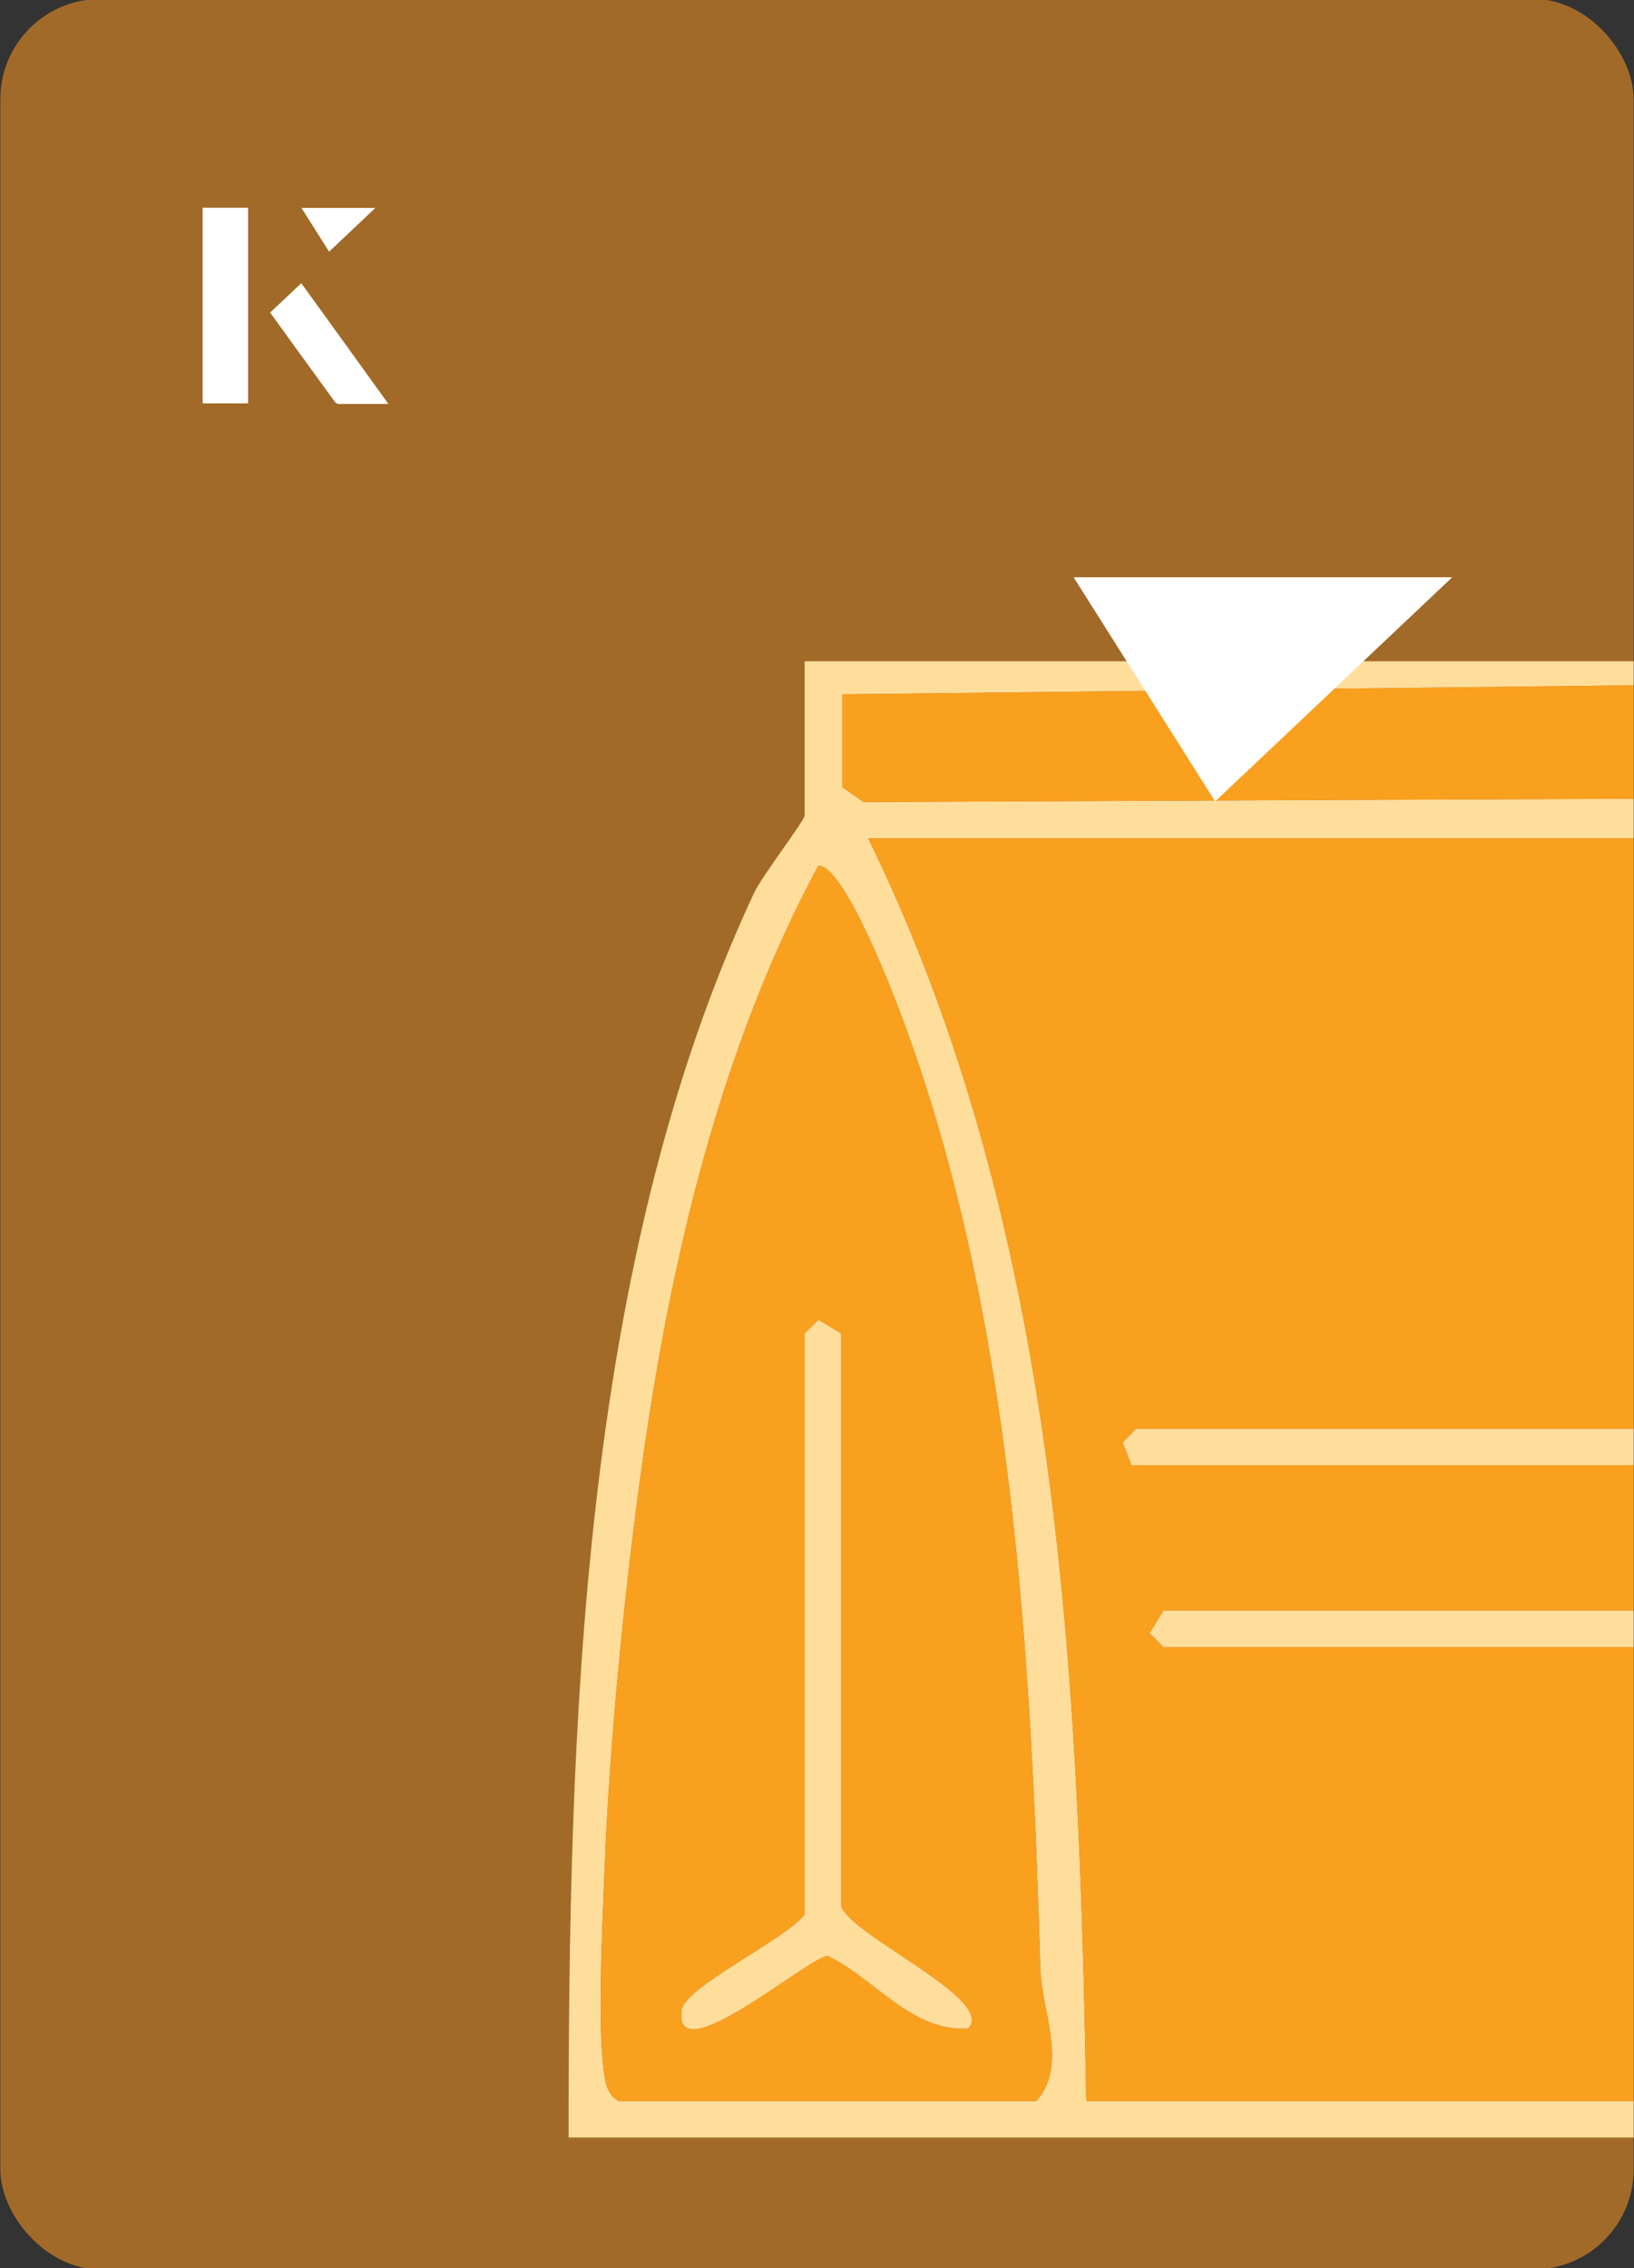
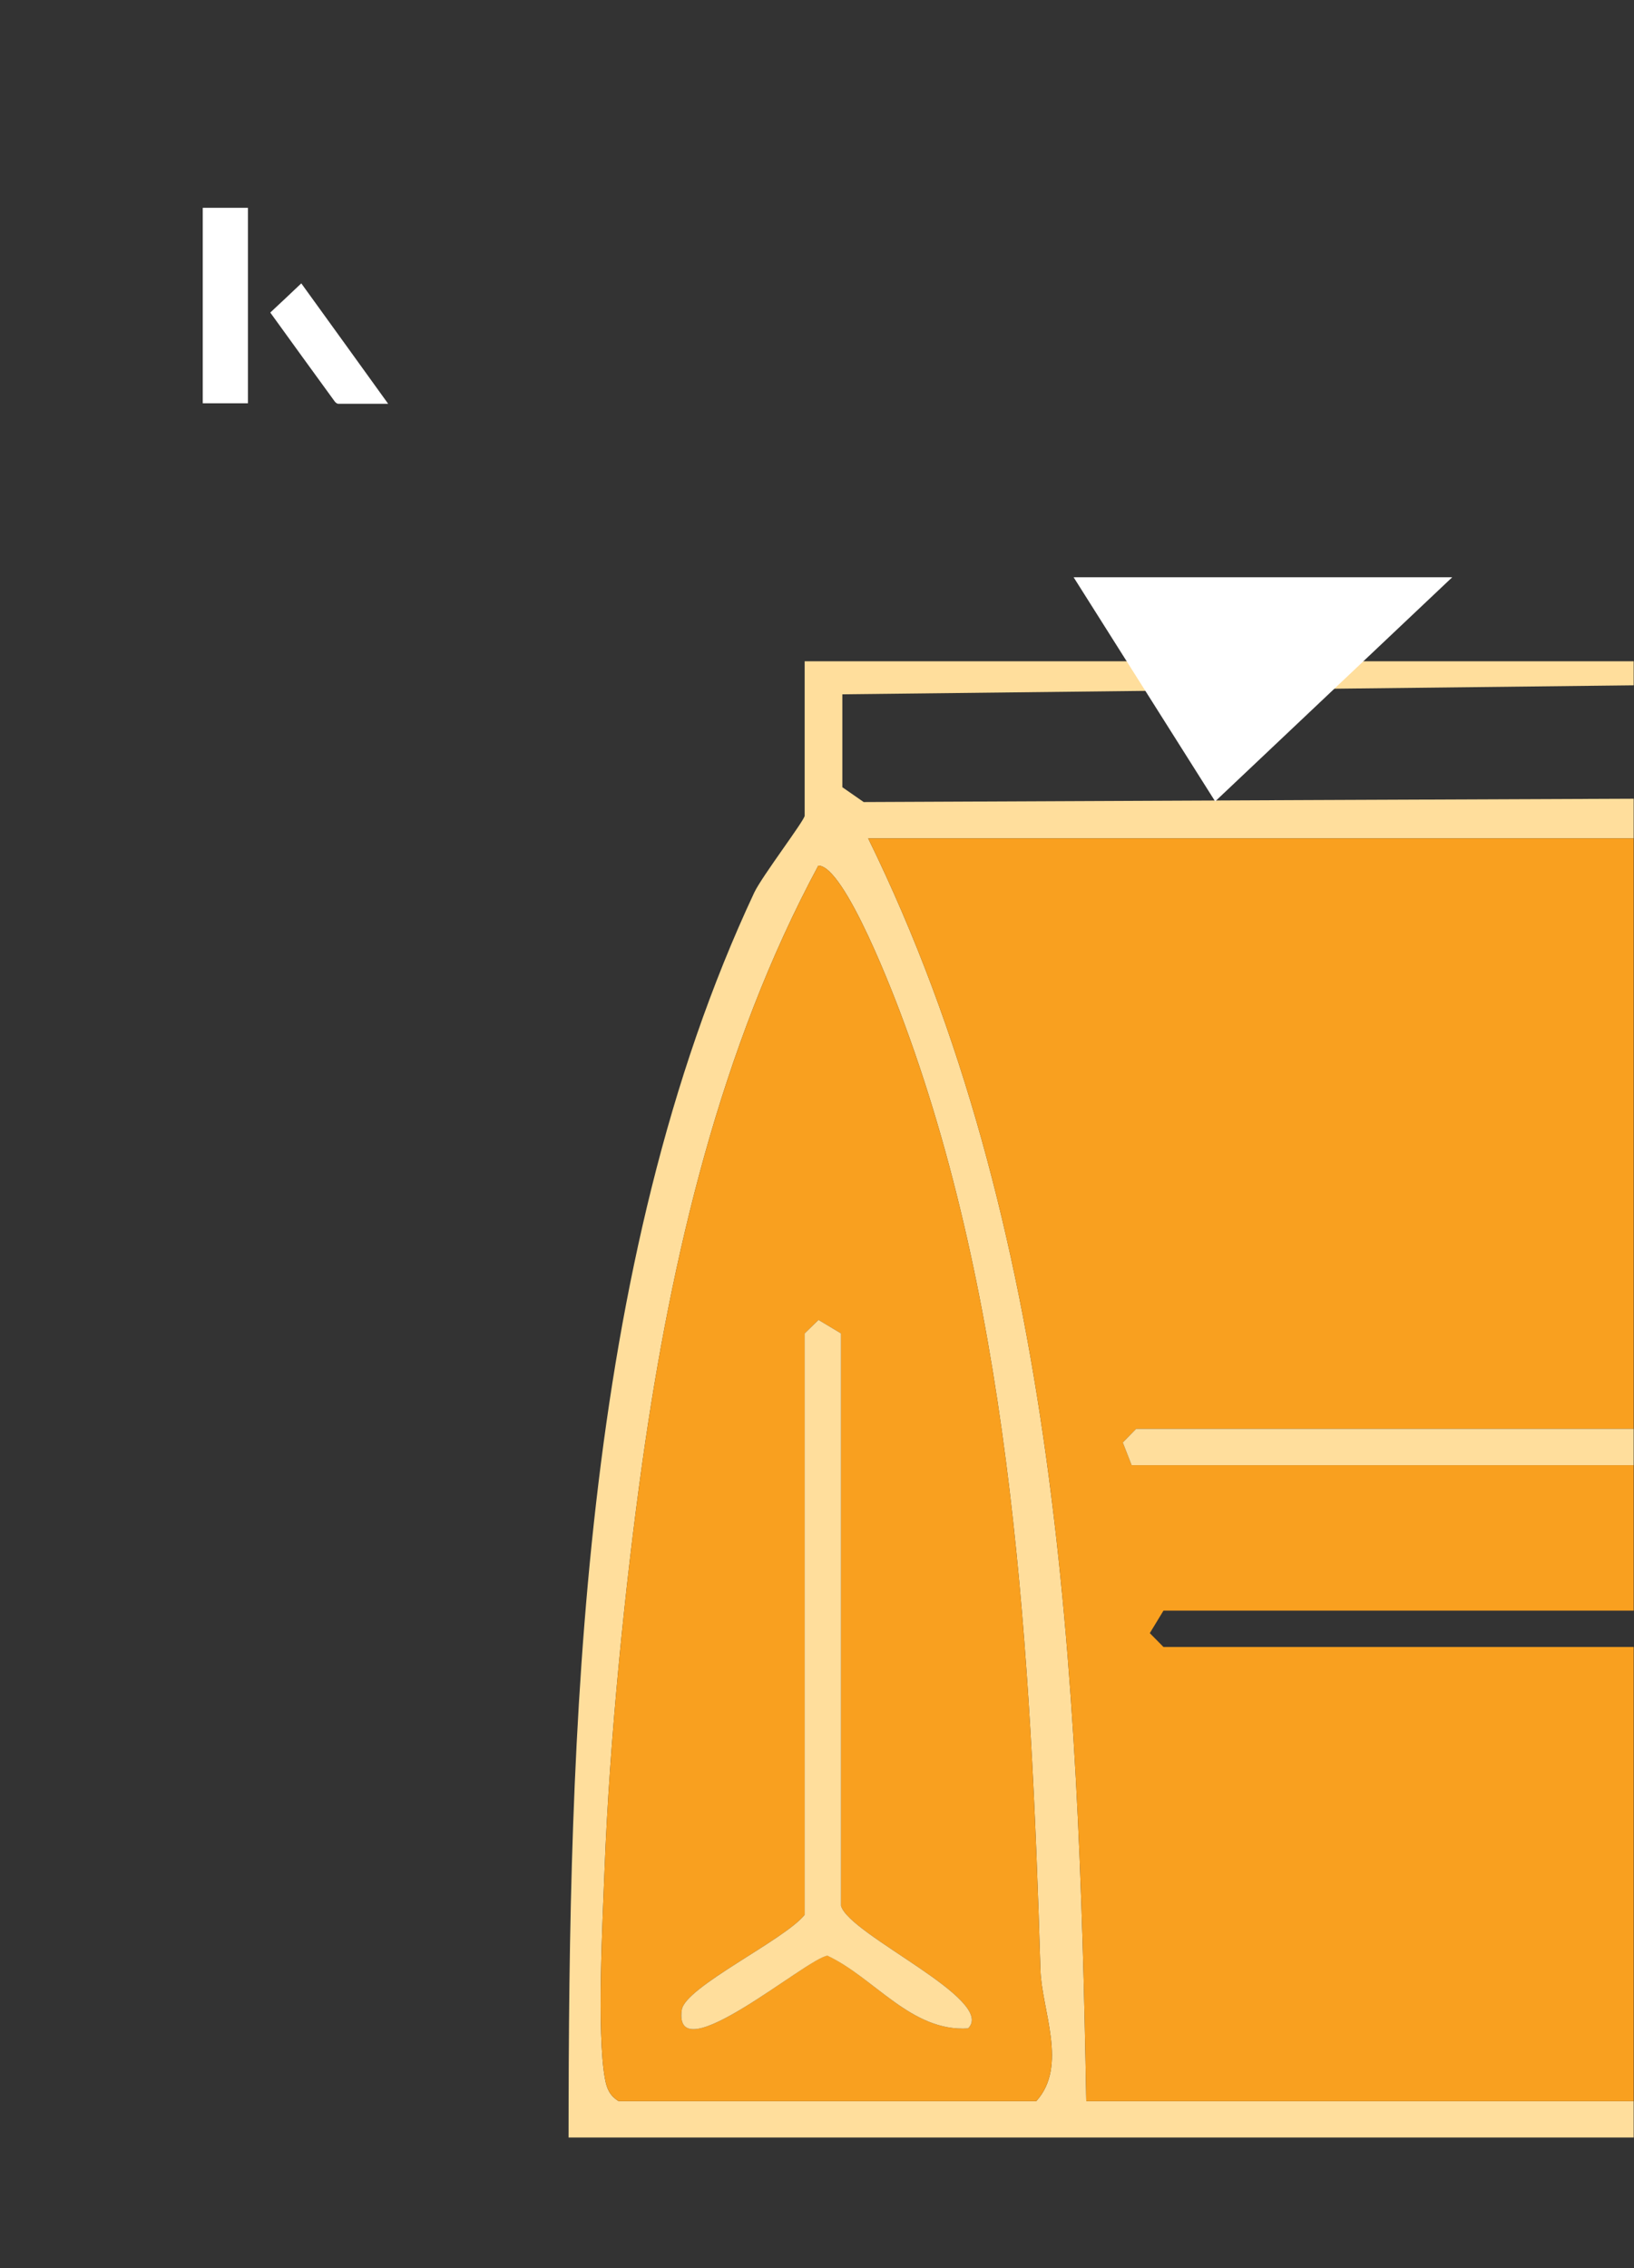
<svg xmlns="http://www.w3.org/2000/svg" id="Layer_1" data-name="Layer 1" viewBox="0 0 98 136">
  <rect x="0" y="0" width="98" height="136" fill="#333333" stroke="none" />
  <defs>
    <style>
      .cls-1 {
        fill: #fff;
      }

      .cls-2 {
        fill: #ffde9c;
      }

      .cls-3 {
        fill: #f9a01f;
      }

      .cls-4 {
        fill: #a26a28;
      }
    </style>
  </defs>
-   <rect class="cls-4" x=".02" y="-.07" width="97.96" height="136.13" rx="6" ry="6" transform="translate(98 136) rotate(-180)" />
  <g>
    <path class="cls-2" d="M78.6,41.31l19.38-.22v-1.44h-49.72v9.26c0,.27-2.56,3.63-3.02,4.6-10.45,22.29-11.13,50.37-11.14,74.65h63.88v-2.18h-32.83c-.46-25.65-1.64-52.37-13.08-75.71h45.91v-2.38l-19.38.08-26.8.12-1.28-.89v-5.57l28.08-.32ZM54.26,61.43c6.49,17.63,7.58,38.03,8.14,56.67.07,2.43,1.67,5.77-.25,7.88h-25.05c-.54-.34-.71-.75-.82-1.36-.49-2.68-.14-9.48-.02-12.55.29-7.59,1.21-16.88,2.27-24.42,1.73-12.27,4.68-24.84,10.55-35.75,1.58,0,4.59,7.9,5.18,9.53Z" />
    <path class="cls-3" d="M97.98,85.67v-35.4h-45.91c11.44,23.34,12.62,50.06,13.08,75.71h32.83v-27.23h-28.2l-.82-.83.82-1.35h28.2v-8.72h-30.11l-.53-1.36.8-.82h29.84Z" />
    <path class="cls-3" d="M62.4,118.1c-.56-18.64-1.65-39.04-8.14-56.67-.59-1.63-3.6-9.53-5.18-9.53-5.87,10.91-8.82,23.48-10.55,35.75-1.06,7.54-1.98,16.83-2.27,24.42-.12,3.07-.47,9.87.02,12.55.11.61.28,1.02.82,1.36h25.05c1.92-2.11.32-5.45.25-7.88ZM58.06,121.62c-3.41.21-5.6-3.02-8.43-4.37-1.23.15-9.28,7.1-8.74,3.26.19-1.37,6.18-4.2,7.37-5.7v-34.86l.83-.81,1.35.81v34.32c.49,1.75,9.36,5.64,7.62,7.35Z" />
-     <polygon class="cls-3" points="97.98 41.09 97.98 47.89 78.6 47.97 51.8 48.09 50.52 47.2 50.52 41.63 78.6 41.31 97.98 41.09" />
    <polygon class="cls-2" points="97.98 85.67 97.98 87.85 67.87 87.85 67.34 86.49 68.14 85.67 97.98 85.67" />
-     <polygon class="cls-2" points="97.98 96.57 97.98 98.75 69.78 98.75 68.96 97.92 69.78 96.57 97.98 96.57" />
    <path class="cls-2" d="M50.44,114.27c.49,1.75,9.36,5.64,7.62,7.35-3.41.21-5.6-3.02-8.43-4.36-1.23.14-9.28,7.09-8.74,3.25.19-1.37,6.18-4.2,7.37-5.7v-34.86l.83-.81,1.35.81v34.31Z" />
  </g>
  <g>
    <g>
-       <path class="cls-1" d="M14.87,12.46h-2.71v11.72h2.71v-11.72ZM16.21,18.74c1.29,1.79,2.57,3.55,3.85,5.31.05.07.15.15.23.16.97.01,1.93,0,2.99,0-1.78-2.47-3.48-4.83-5.21-7.22-.66.62-1.25,1.18-1.86,1.75ZM19.74,15.08c.84-.79,1.78-1.69,2.76-2.61h-4.41c.53.84,1.09,1.72,1.65,2.61Z" />
      <path class="cls-1" d="M14.87,12.46v11.72h-2.71v-11.72h2.71Z" />
      <path class="cls-1" d="M16.21,18.74c.61-.57,1.21-1.13,1.86-1.75,1.73,2.39,3.43,4.75,5.21,7.22-1.06,0-2.03,0-2.99,0-.08,0-.18-.08-.23-.16-1.28-1.76-2.56-3.52-3.85-5.31Z" />
-       <polygon class="cls-1" points="19.74 15.08 18.09 12.47 22.5 12.47 19.74 15.08" />
    </g>
    <path class="cls-1" d="M72.88,48.05c-2.89-4.58-5.76-9.12-8.49-13.44h22.71c-5.04,4.76-9.89,9.35-14.22,13.44Z" />
  </g>
</svg>